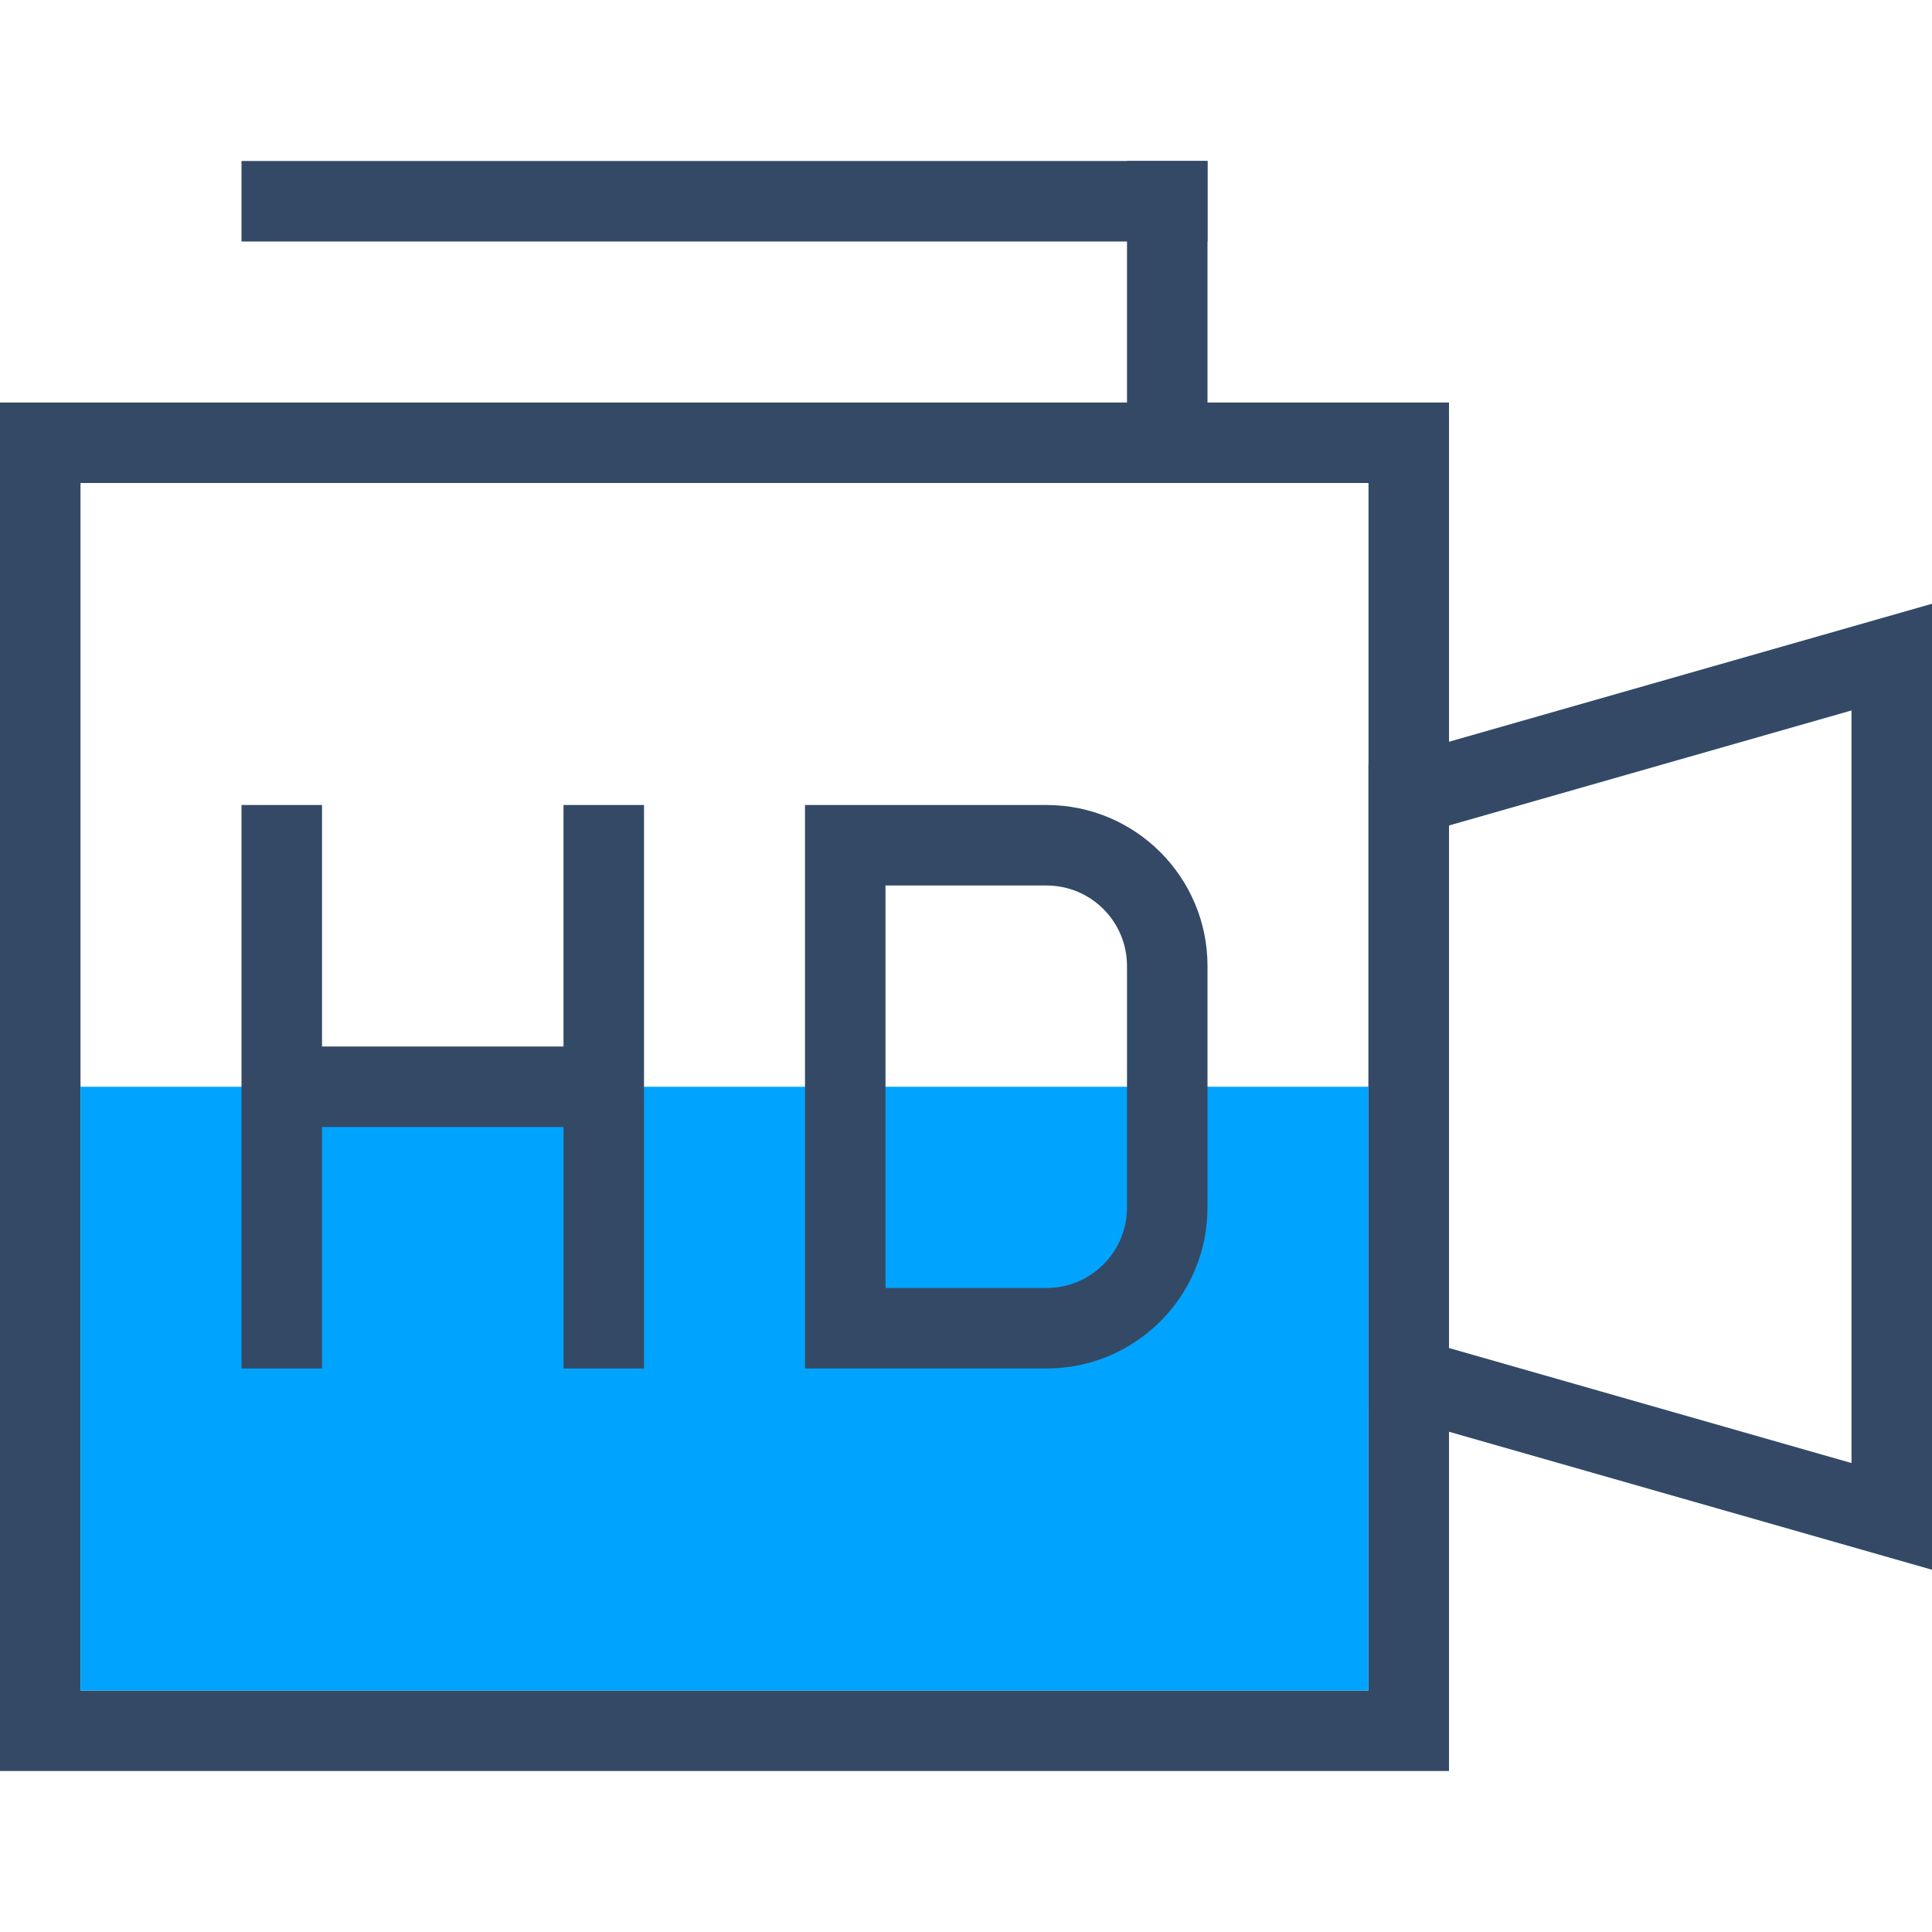
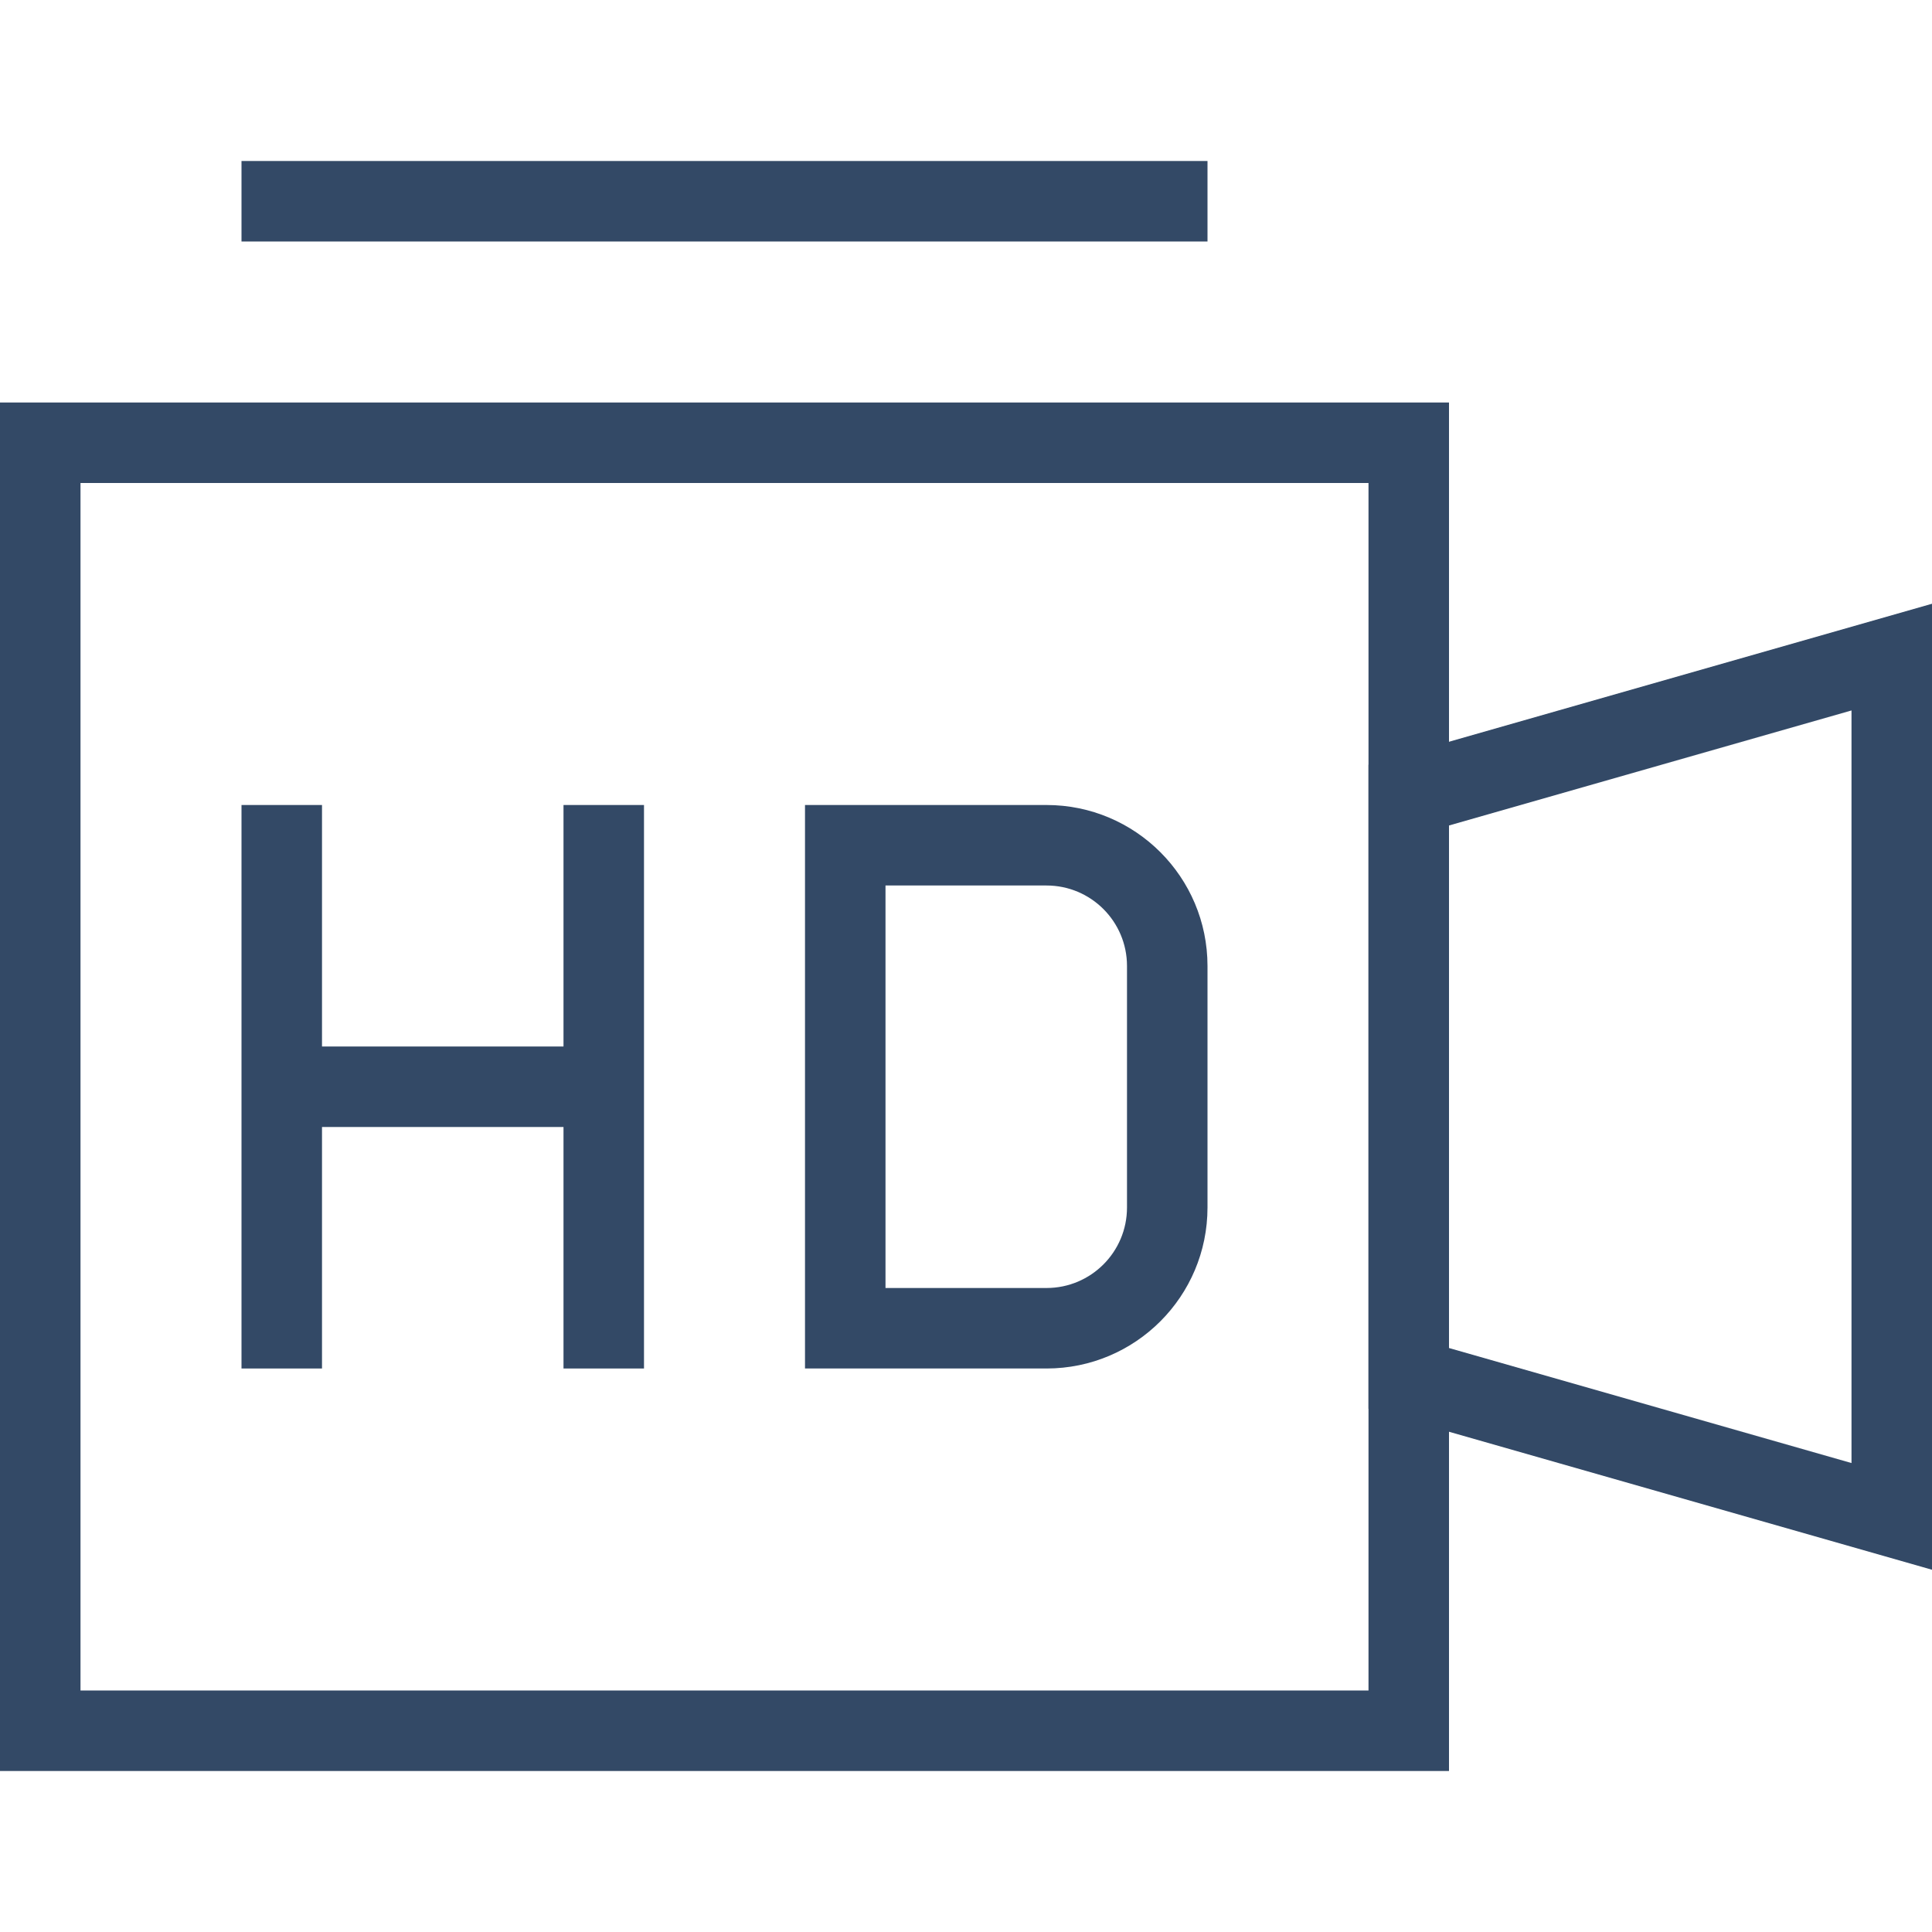
<svg xmlns="http://www.w3.org/2000/svg" width="48px" height="48px" viewBox="0 0 48 48" version="1.1">
  <title>视频播放质量清晰-48px</title>
  <desc>Created with Sketch.</desc>
  <g id="视频播放质量清晰-48px" stroke="none" stroke-width="1" fill="none" fill-rule="evenodd">
    <rect id="Rectangle-Copy" fill="#444444" opacity="0" x="0" y="0" width="48" height="48" />
    <g id="Group" transform="translate(0, 4)">
-       <path d="M2,8 L2,38 L34,38 L34,8 L2,8 Z M0,6 L36,6 L36,40 L0,40 L0,6 Z" id="Rectangle-10" fill="#334966" fill-rule="nonzero" />
+       <path d="M2,8 L2,38 L34,38 L34,8 L2,8 M0,6 L36,6 L36,40 L0,40 L0,6 Z" id="Rectangle-10" fill="#334966" fill-rule="nonzero" />
      <path d="M46,13.651 L36,16.509 L36,29.491 L46,32.349 L46,13.651 Z M34,15 L48,11 L48,35 L34,31 L34,15 Z" id="Rectangle-10-Copy" fill="#334966" fill-rule="nonzero" />
      <rect id="Rectangle-14" fill="#334966" x="6" y="0" width="24" height="2" />
-       <rect id="Rectangle-14-Copy" fill="#334966" x="28" y="0" width="2" height="8" />
-       <rect id="Rectangle-15" fill="#00A4FF" x="2" y="23" width="32" height="15" />
      <path d="M8,22 L14,22 L14,16 L16,16 L16,30 L14,30 L14,24 L8,24 L8,30 L6,30 L6,16 L8,16 L8,22 Z" id="Combined-Shape" fill="#334966" />
      <path d="M22,18 L22,28 L26,28 C27.105,28 28,27.105 28,26 L28,20 C28,18.895 27.105,18 26,18 L22,18 Z M20,16 L26,16 C28.209,16 30,17.791 30,20 L30,26 C30,28.209 28.209,30 26,30 L20,30 L20,16 Z" id="Rectangle-12" fill="#334966" fill-rule="nonzero" />
    </g>
  </g>
</svg>